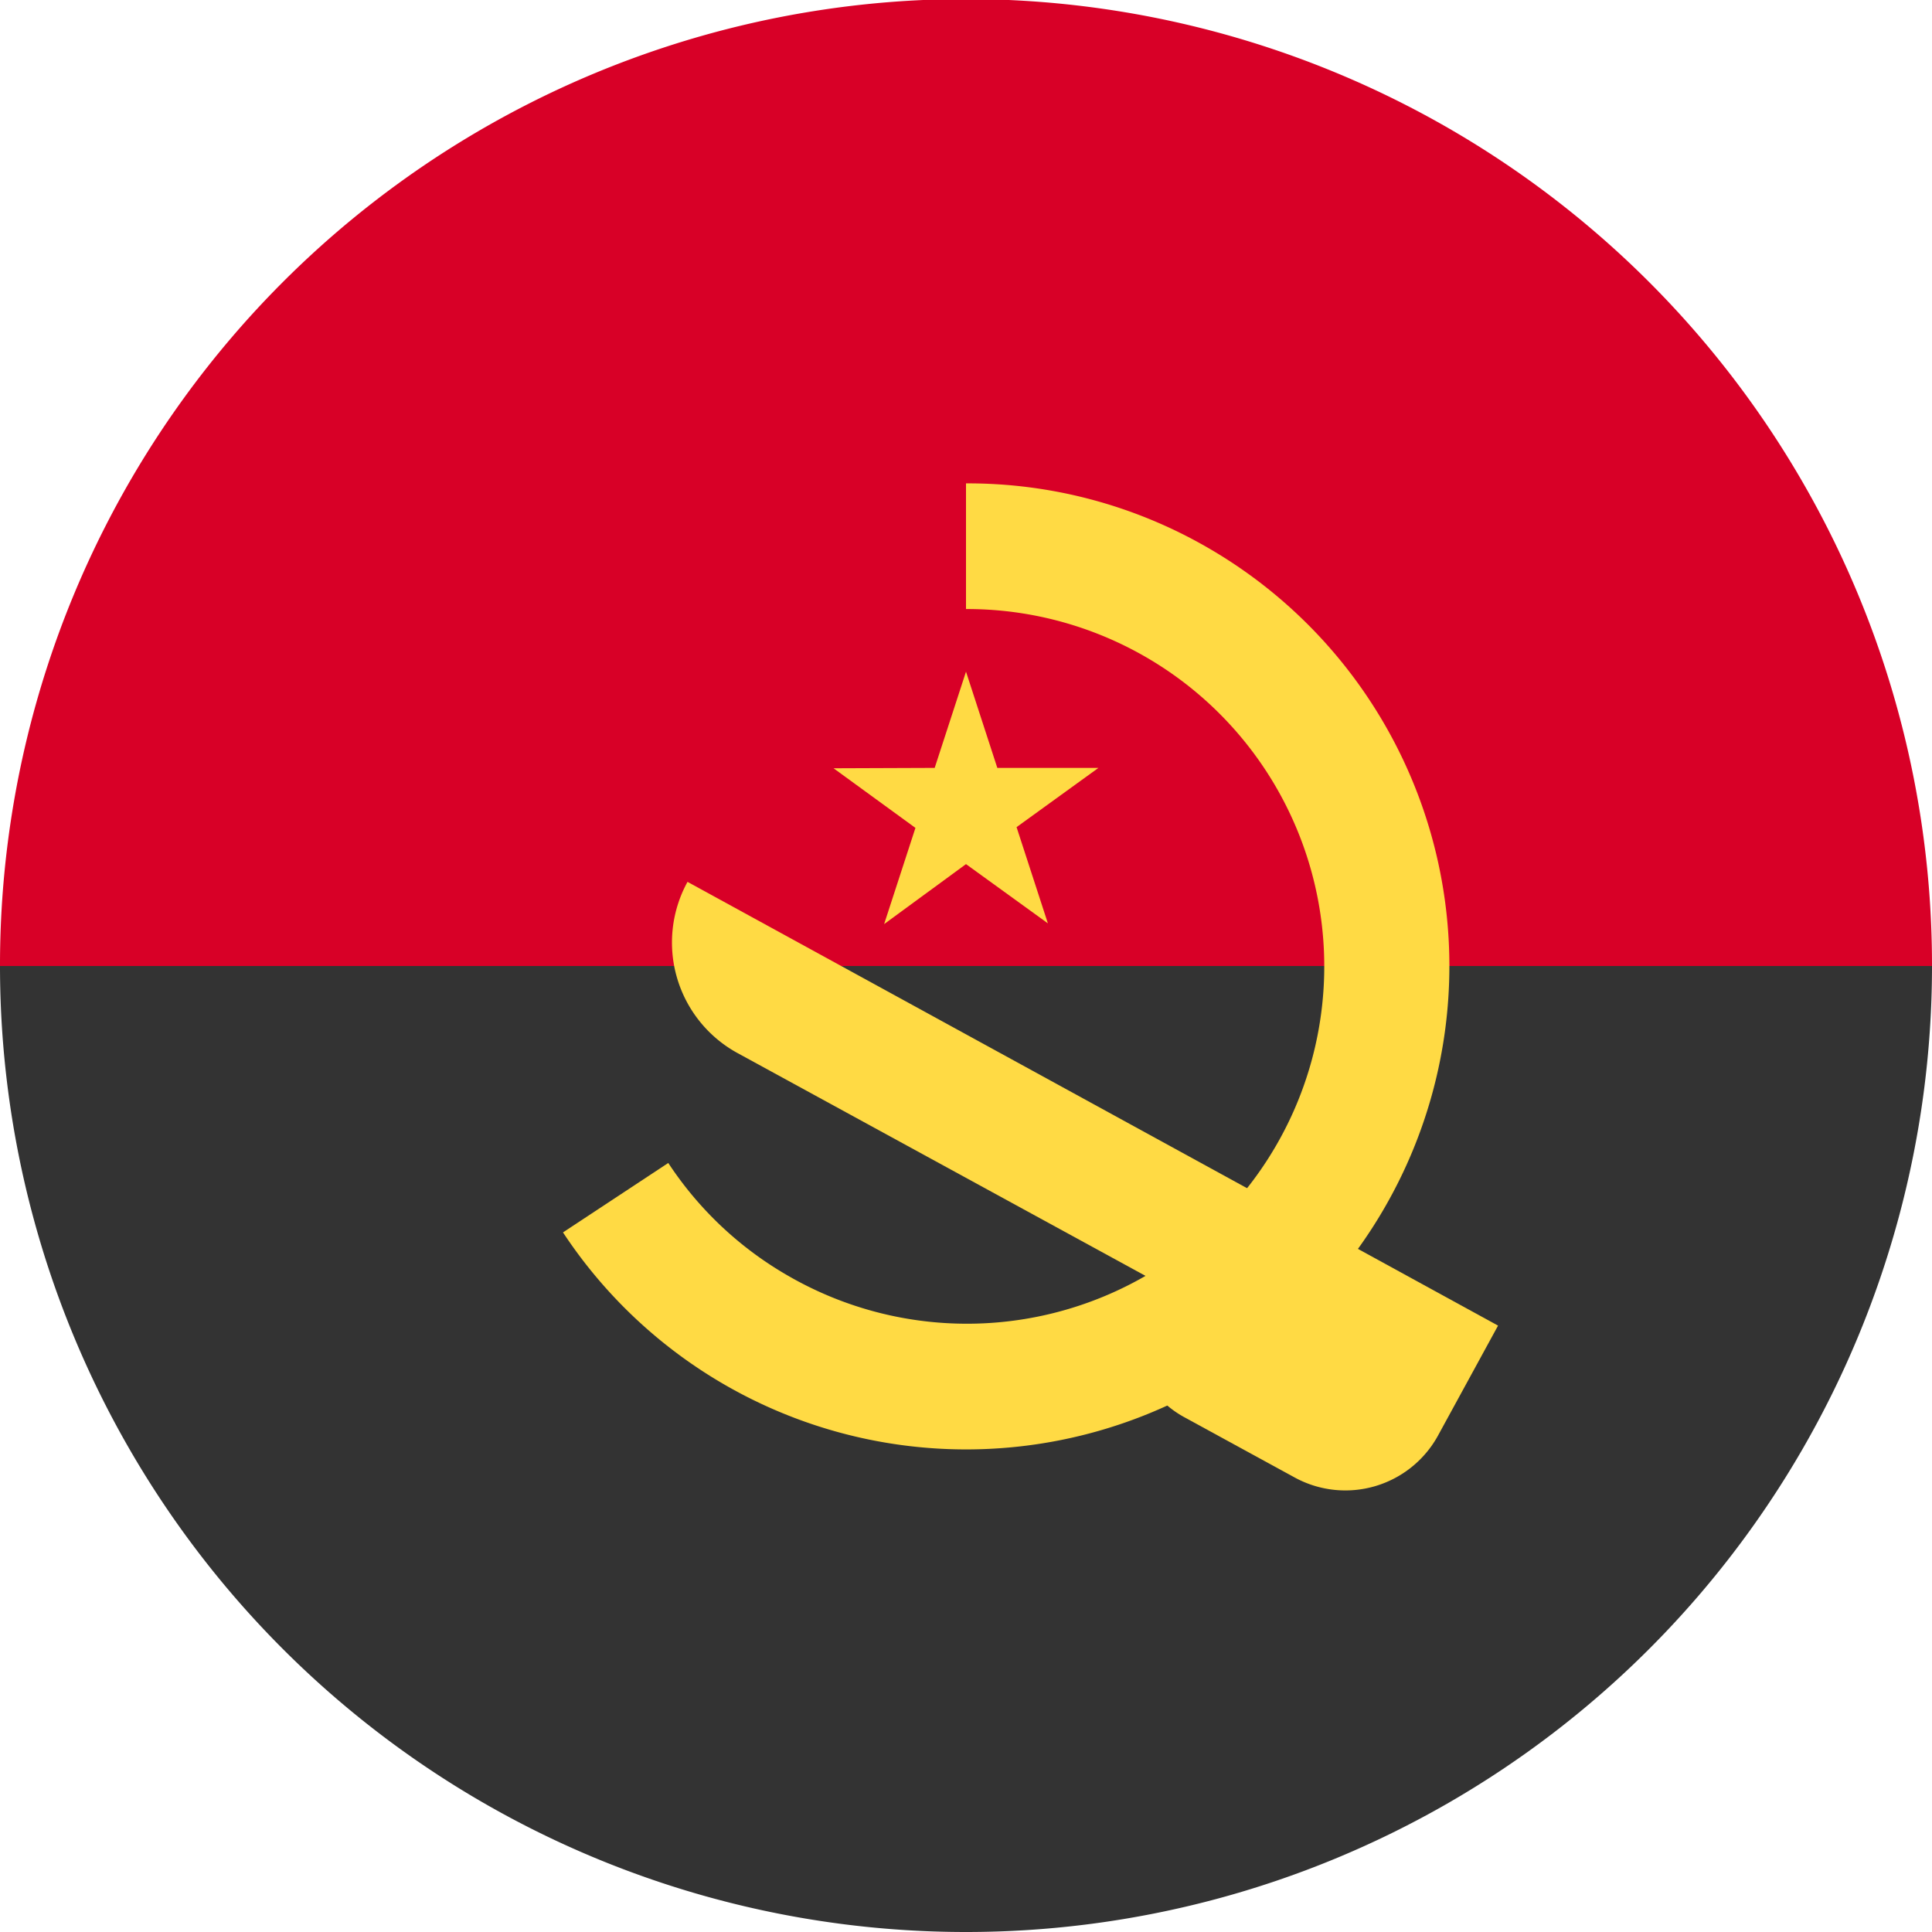
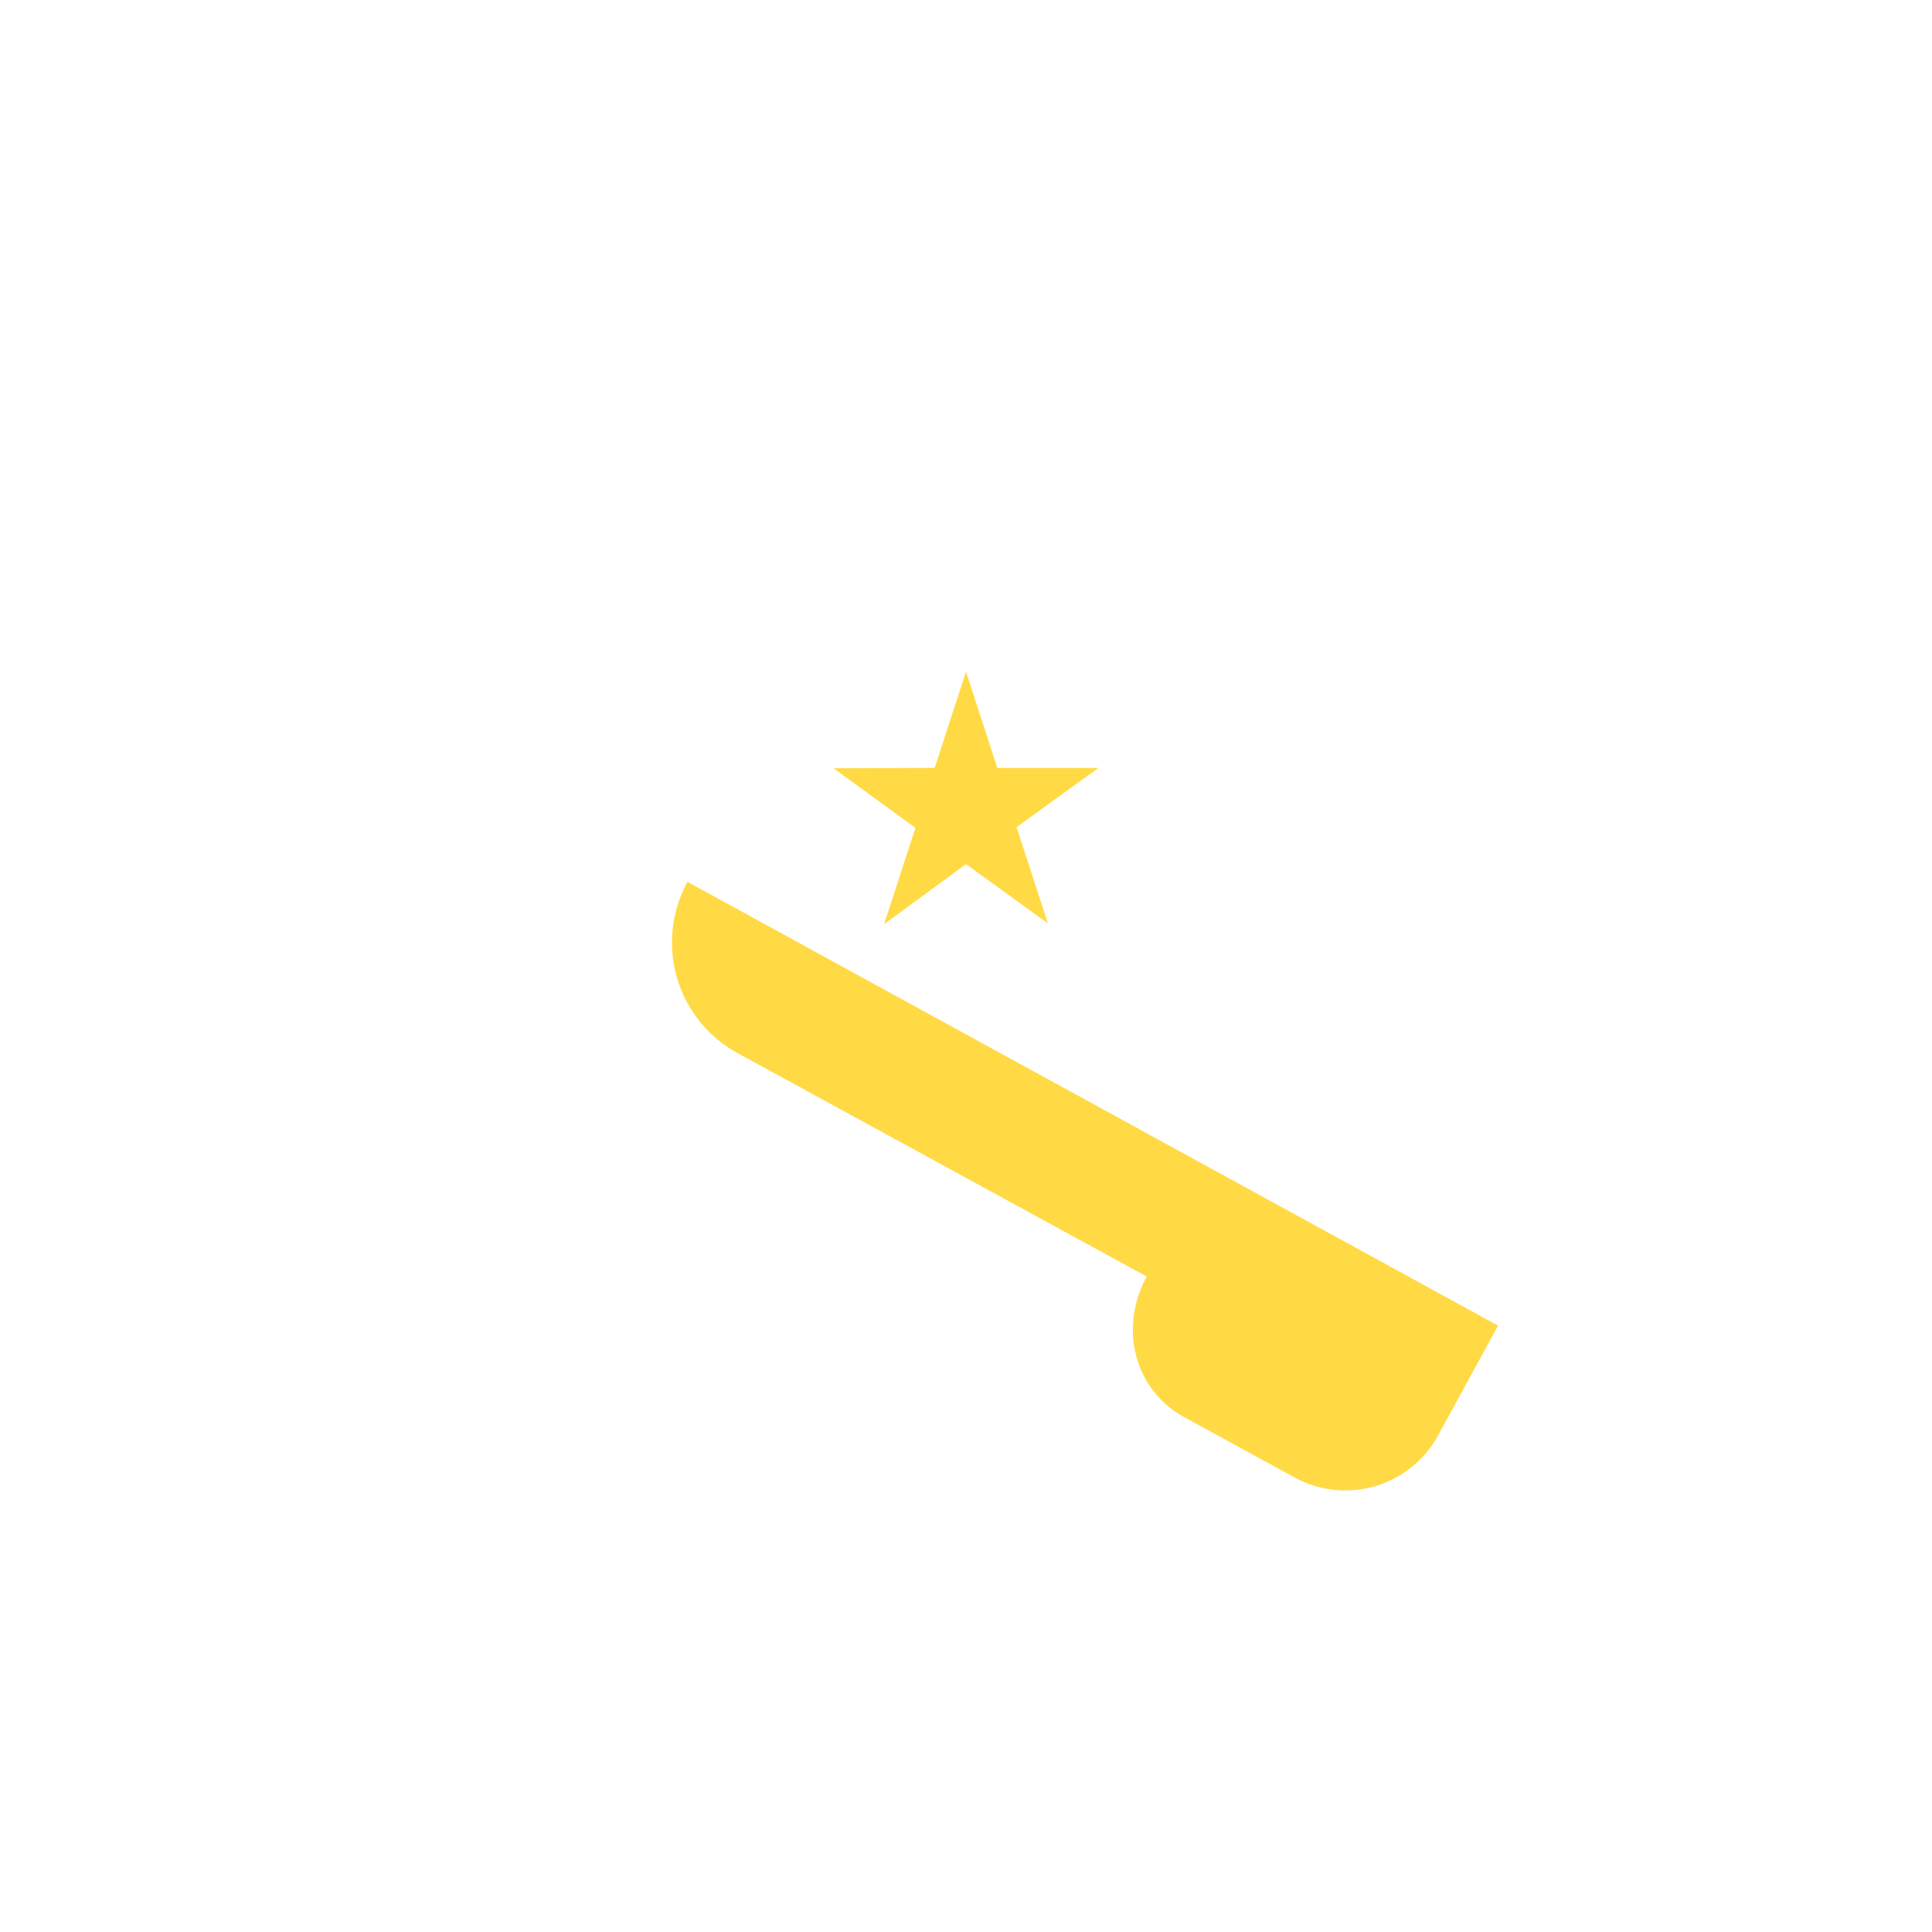
<svg xmlns="http://www.w3.org/2000/svg" width="512" height="512" fill="none">
-   <path fill="#333" d="M256 512a256 256 0 0 0 256-255.5v-.5l-256-32L0 256a256 256 0 0 0 256 256" />
-   <path fill="#D80027" d="M512 255.5v.5H0a256 256 0 0 1 512-.5" />
  <path fill="#FFDA44" d="m220.9 203.6 21.7 15.8-8.3 25.5L256 229l21.7 15.7-8.3-25.5 21.7-15.7h-26.8L256 178l-8.3 25.5z" />
-   <path fill="#FFDA44" d="M320 145.1a127 127 0 0 0-64-17v33.3A94.7 94.7 0 1 1 208.7 338a94 94 0 0 1-31.6-29.8l-27.9 18.4a128 128 0 0 0 217.7-6.5 128 128 0 0 0-46.9-175" />
  <path fill="#FFDA44" d="M182.2 233.7a33.4 33.4 0 0 0 13.3 45.4l108.4 59.2c-7.4 13.5-3.4 30 10 37.3l29.3 16a28 28 0 0 0 37.8-11l16-29.3z" />
</svg>